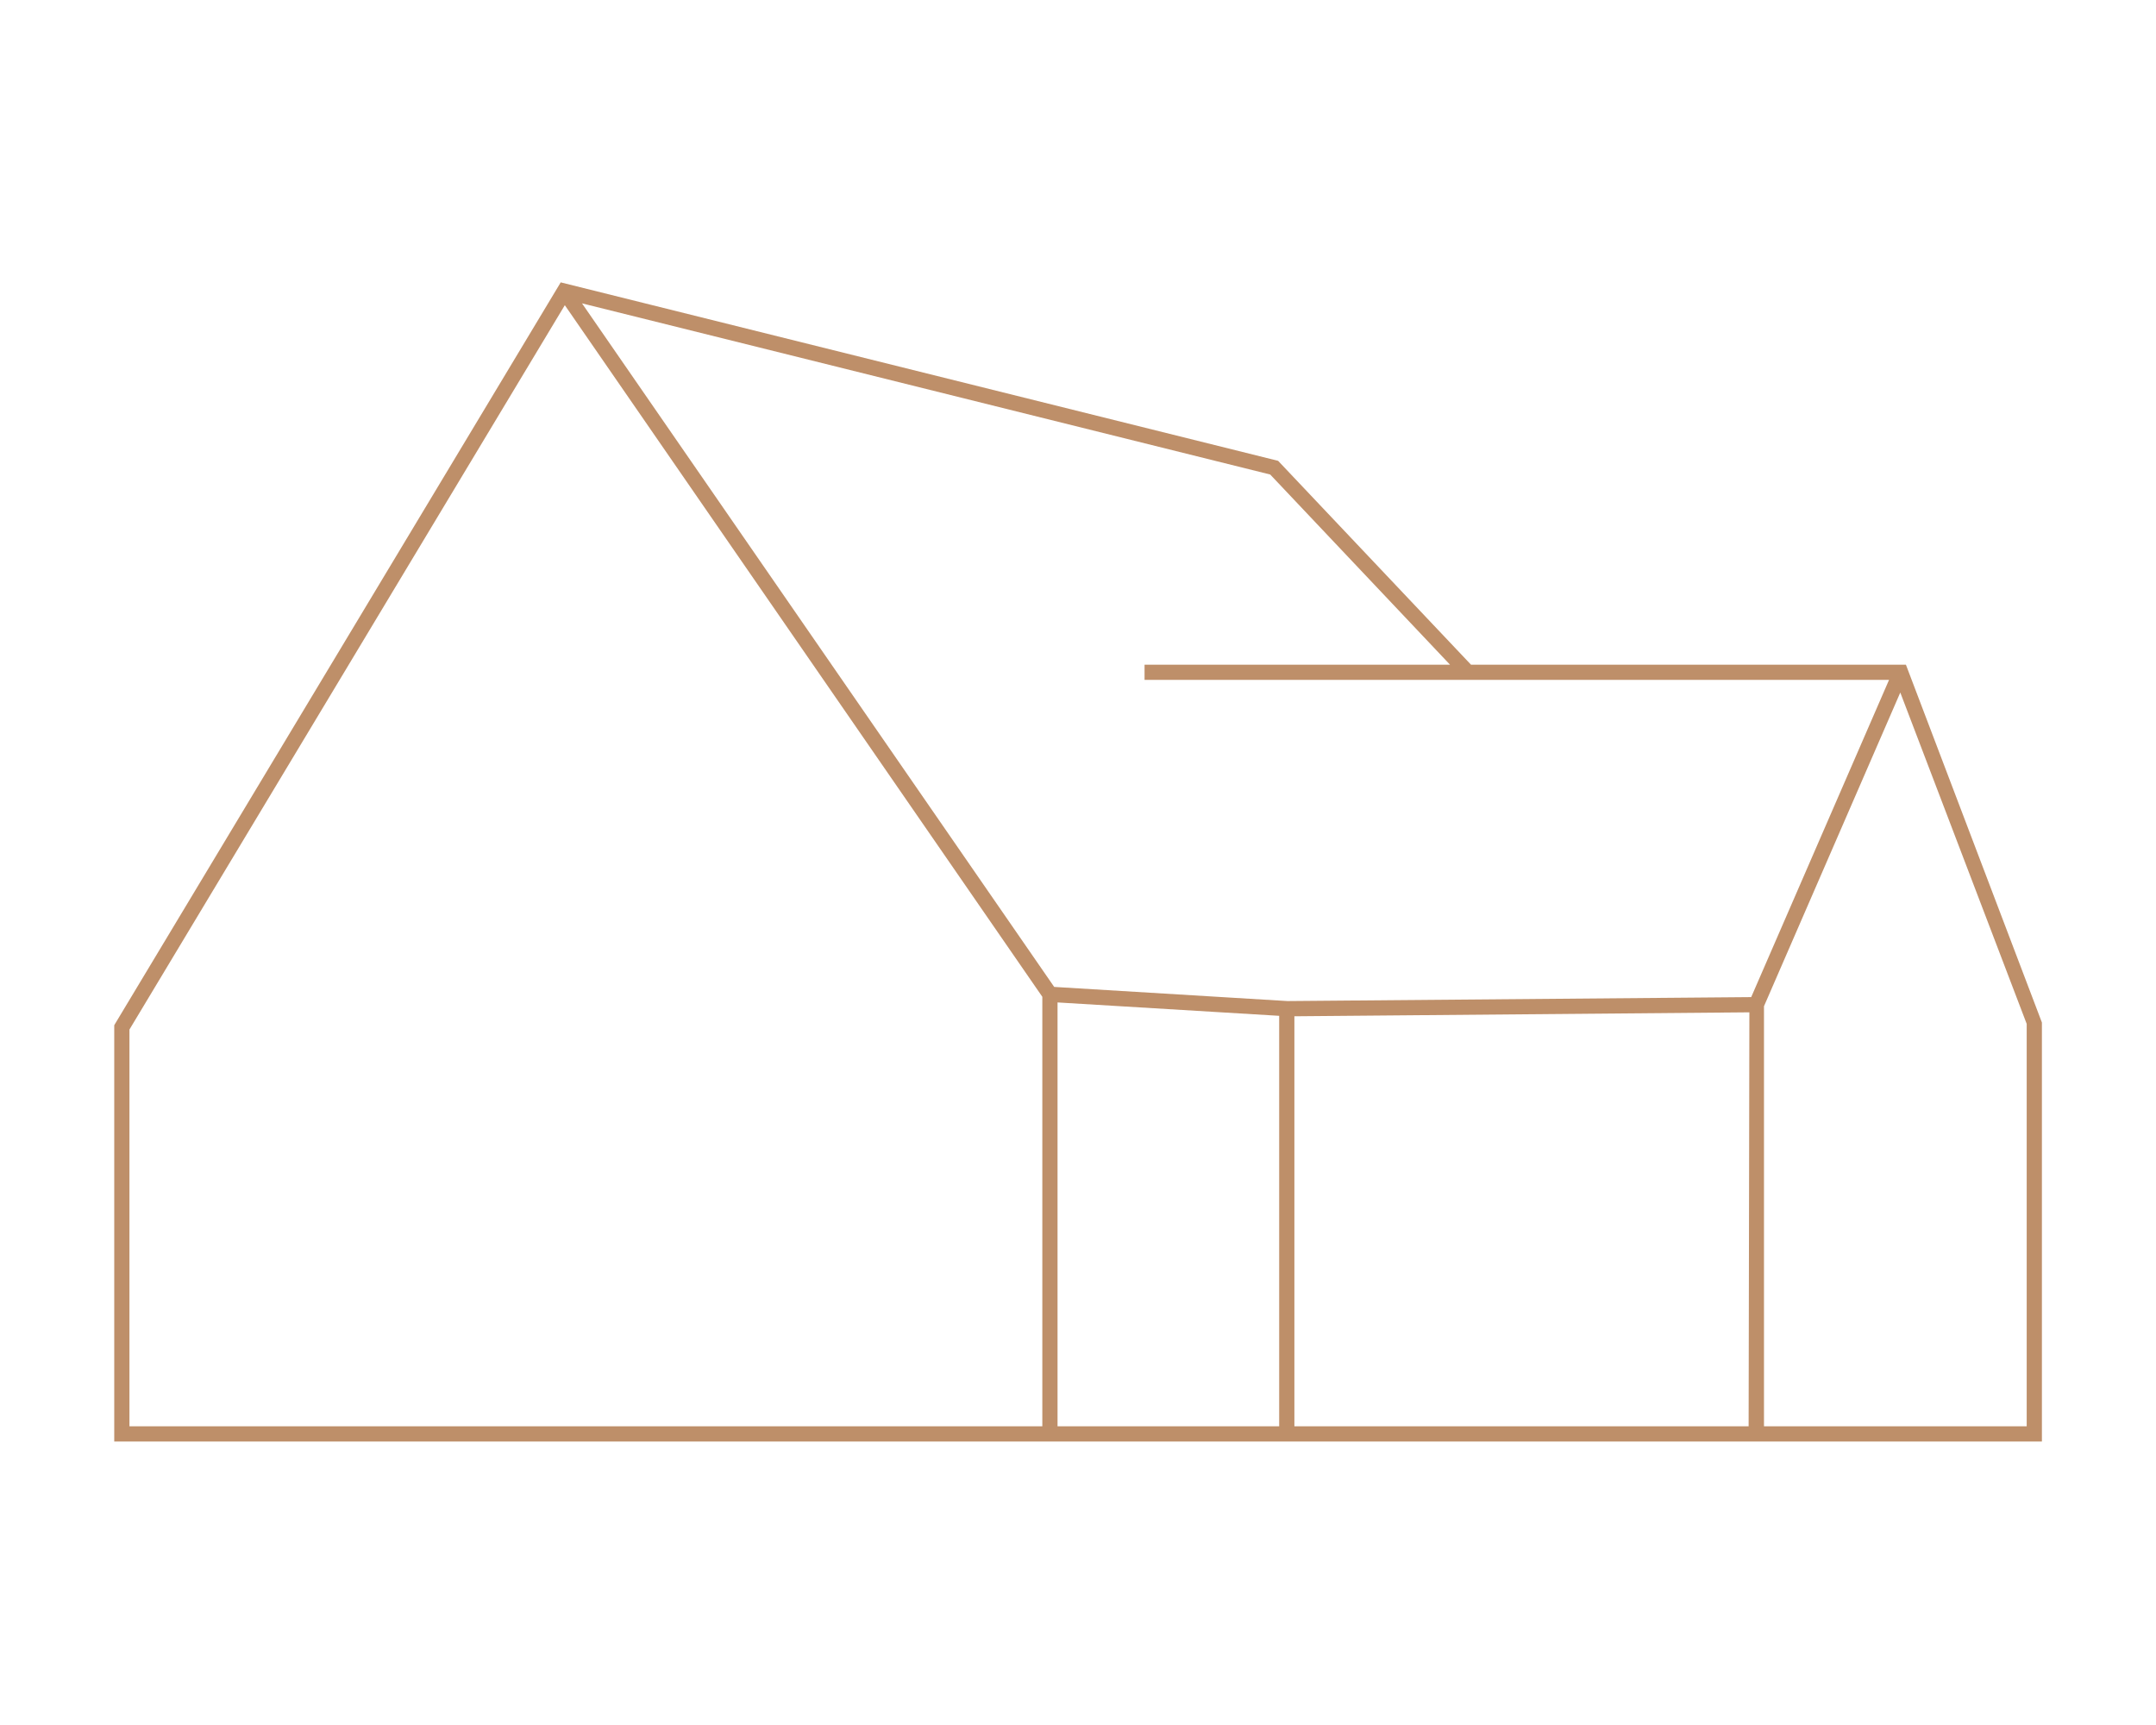
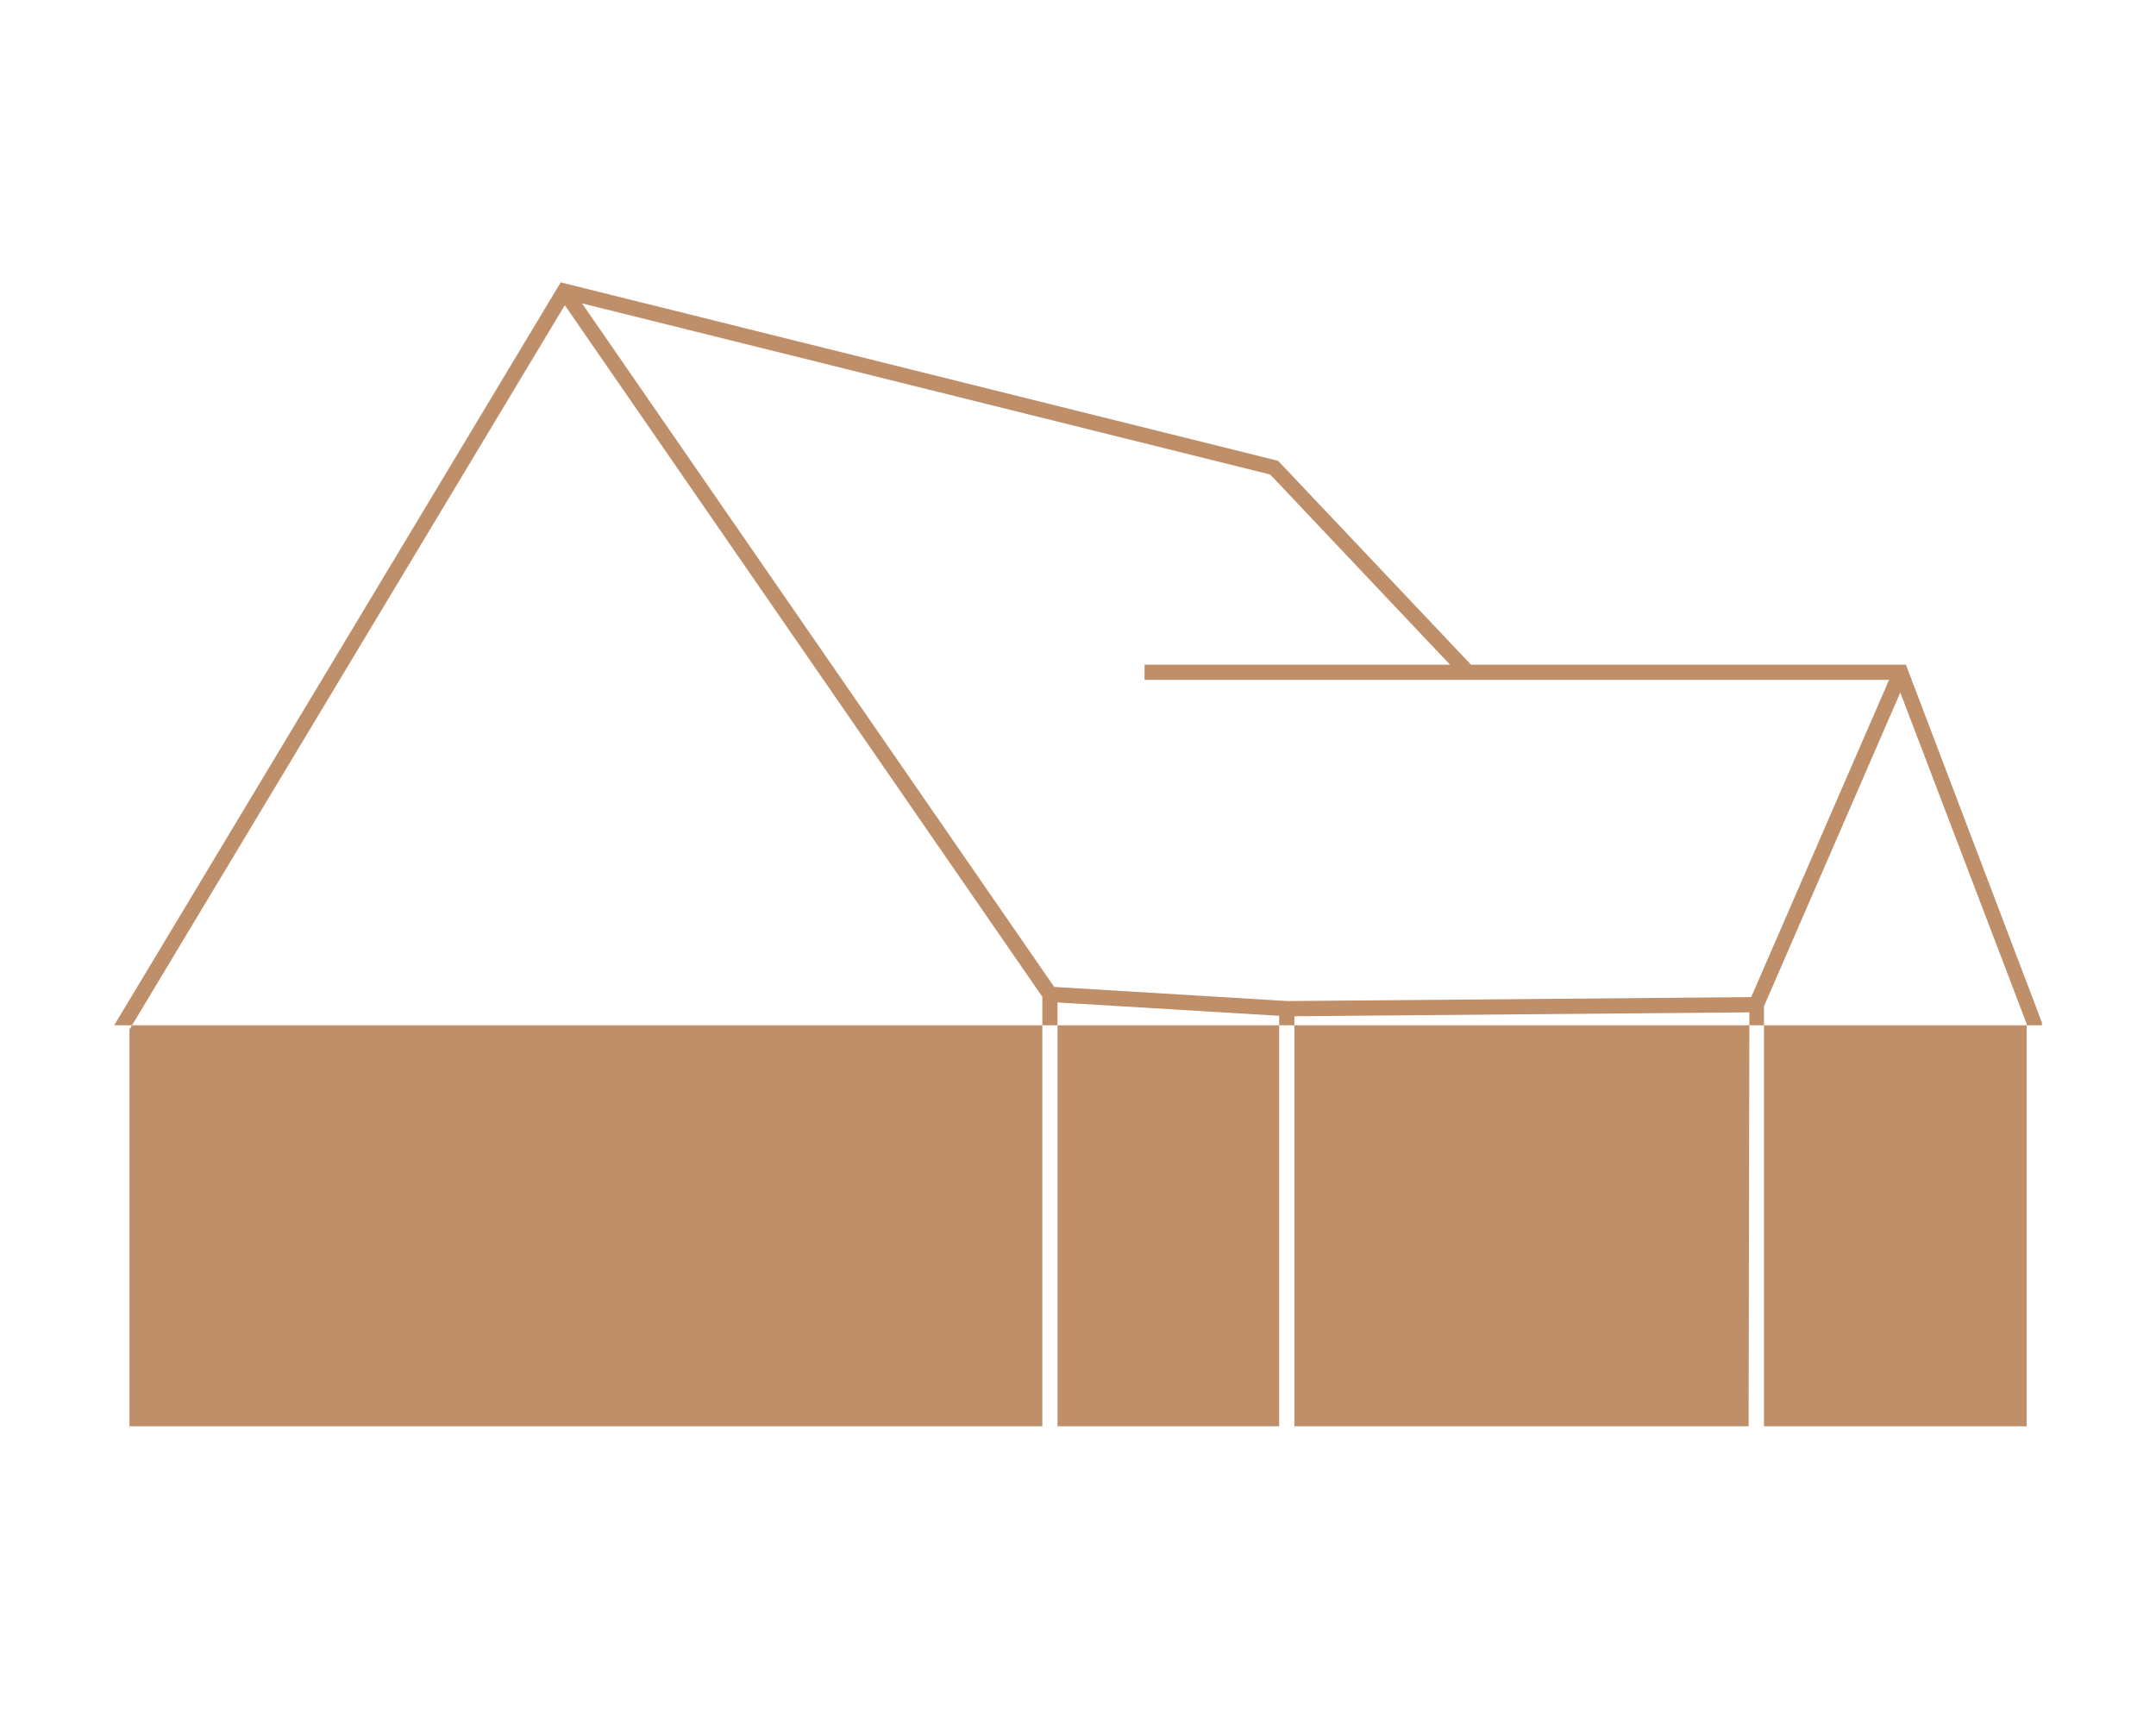
<svg xmlns="http://www.w3.org/2000/svg" version="1.1" id="Laag_1" x="0px" y="0px" width="141.73px" height="113.39px" viewBox="0 0 141.73 113.39" style="enable-background:new 0 0 141.73 113.39;" xml:space="preserve">
  <style type="text/css">
	.st0{fill:none;}
	.st1{fill:#BE8F69;}
</style>
-   <rect class="st0" width="141.73" height="113.39" />
-   <path class="st1" d="M125.29,43.69H96.7l-12.68-13.4L36.86,18.56L7.58,67.27l-0.07,0.12v27.36h59.39h2.63h14.57h23.62h7.24h0.5  h18.77V67.21L125.29,43.69z M68.52,93.75h-1.63H8.51V67.67l28.62-47.61l31.39,45.46V93.75z M84.09,93.75H69.52V65.89l14.57,0.88  V93.75z M114.95,93.75h-7.24H85.09V66.8l29.91-0.26L114.95,93.75z M115.12,65.54L84.64,65.8l-15.34-0.93L38.26,19.94L83.5,31.19  l11.82,12.5H75.24v1h48.94L115.12,65.54z M133.23,93.75h-17.27V66.14l8.96-20.62l8.31,21.78V93.75z" />
+   <path class="st1" d="M125.29,43.69H96.7l-12.68-13.4L36.86,18.56L7.58,67.27l-0.07,0.12h59.39h2.63h14.57h23.62h7.24h0.5  h18.77V67.21L125.29,43.69z M68.52,93.75h-1.63H8.51V67.67l28.62-47.61l31.39,45.46V93.75z M84.09,93.75H69.52V65.89l14.57,0.88  V93.75z M114.95,93.75h-7.24H85.09V66.8l29.91-0.26L114.95,93.75z M115.12,65.54L84.64,65.8l-15.34-0.93L38.26,19.94L83.5,31.19  l11.82,12.5H75.24v1h48.94L115.12,65.54z M133.23,93.75h-17.27V66.14l8.96-20.62l8.31,21.78V93.75z" />
</svg>